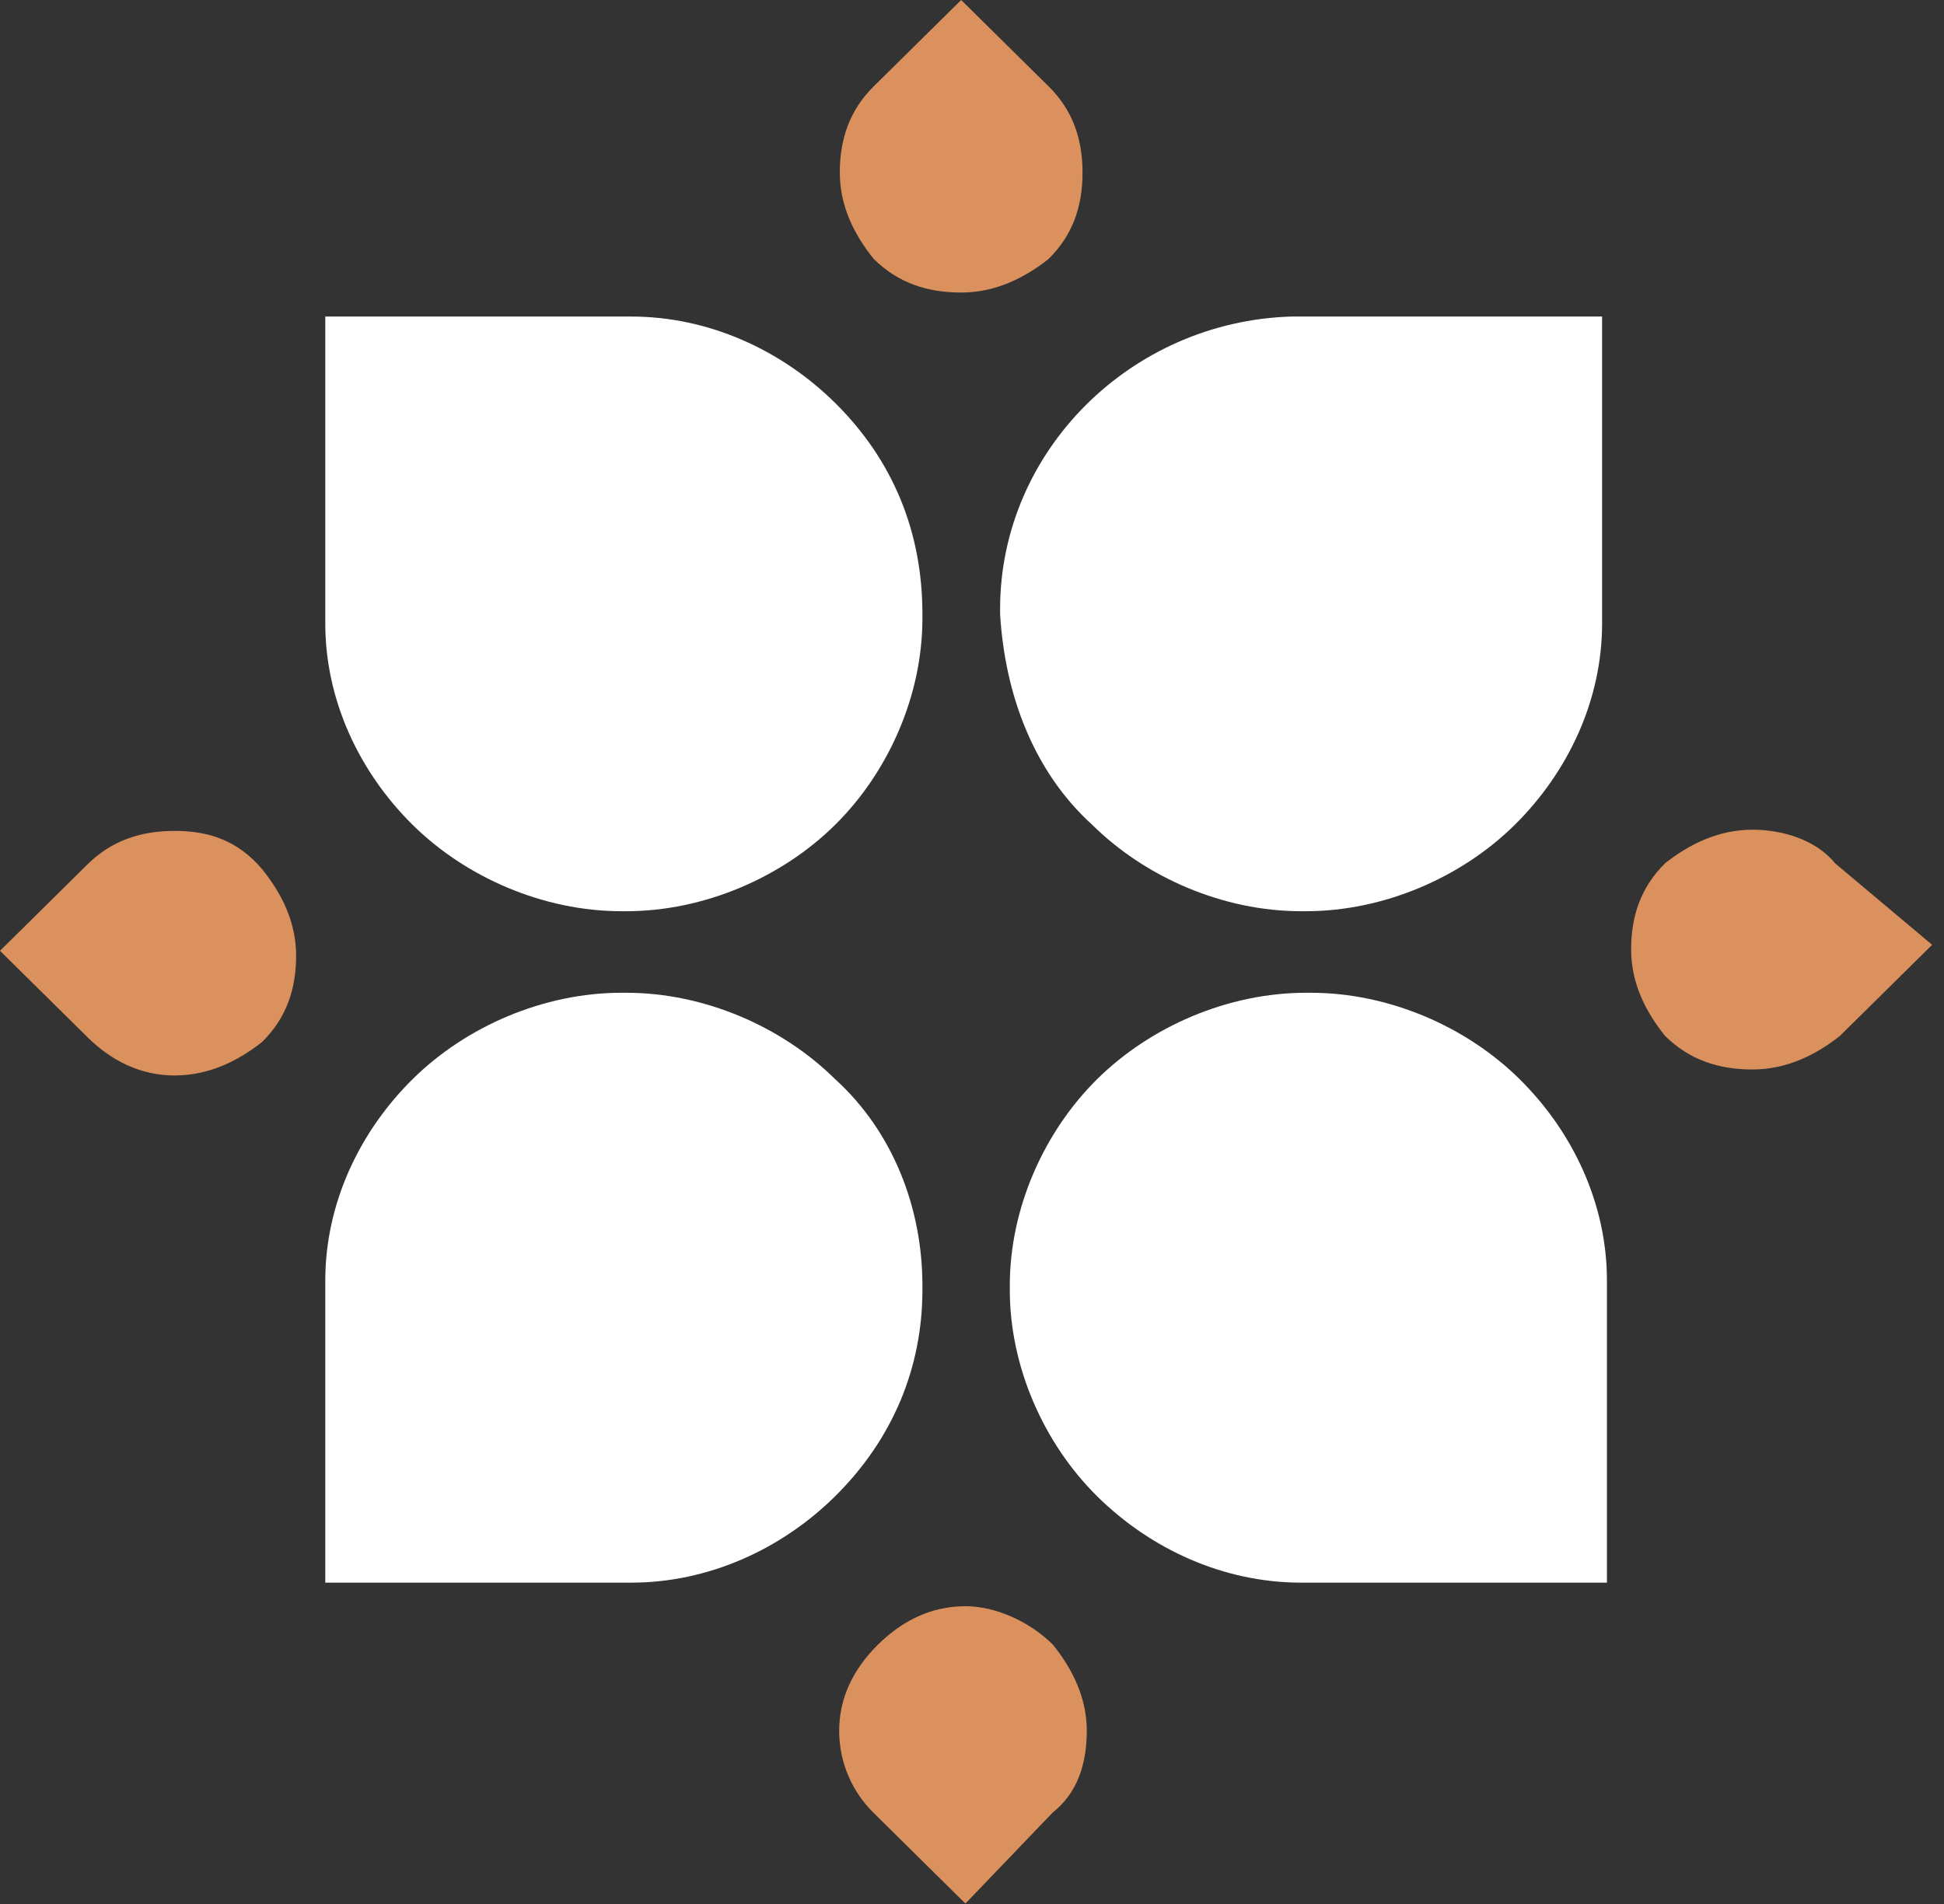
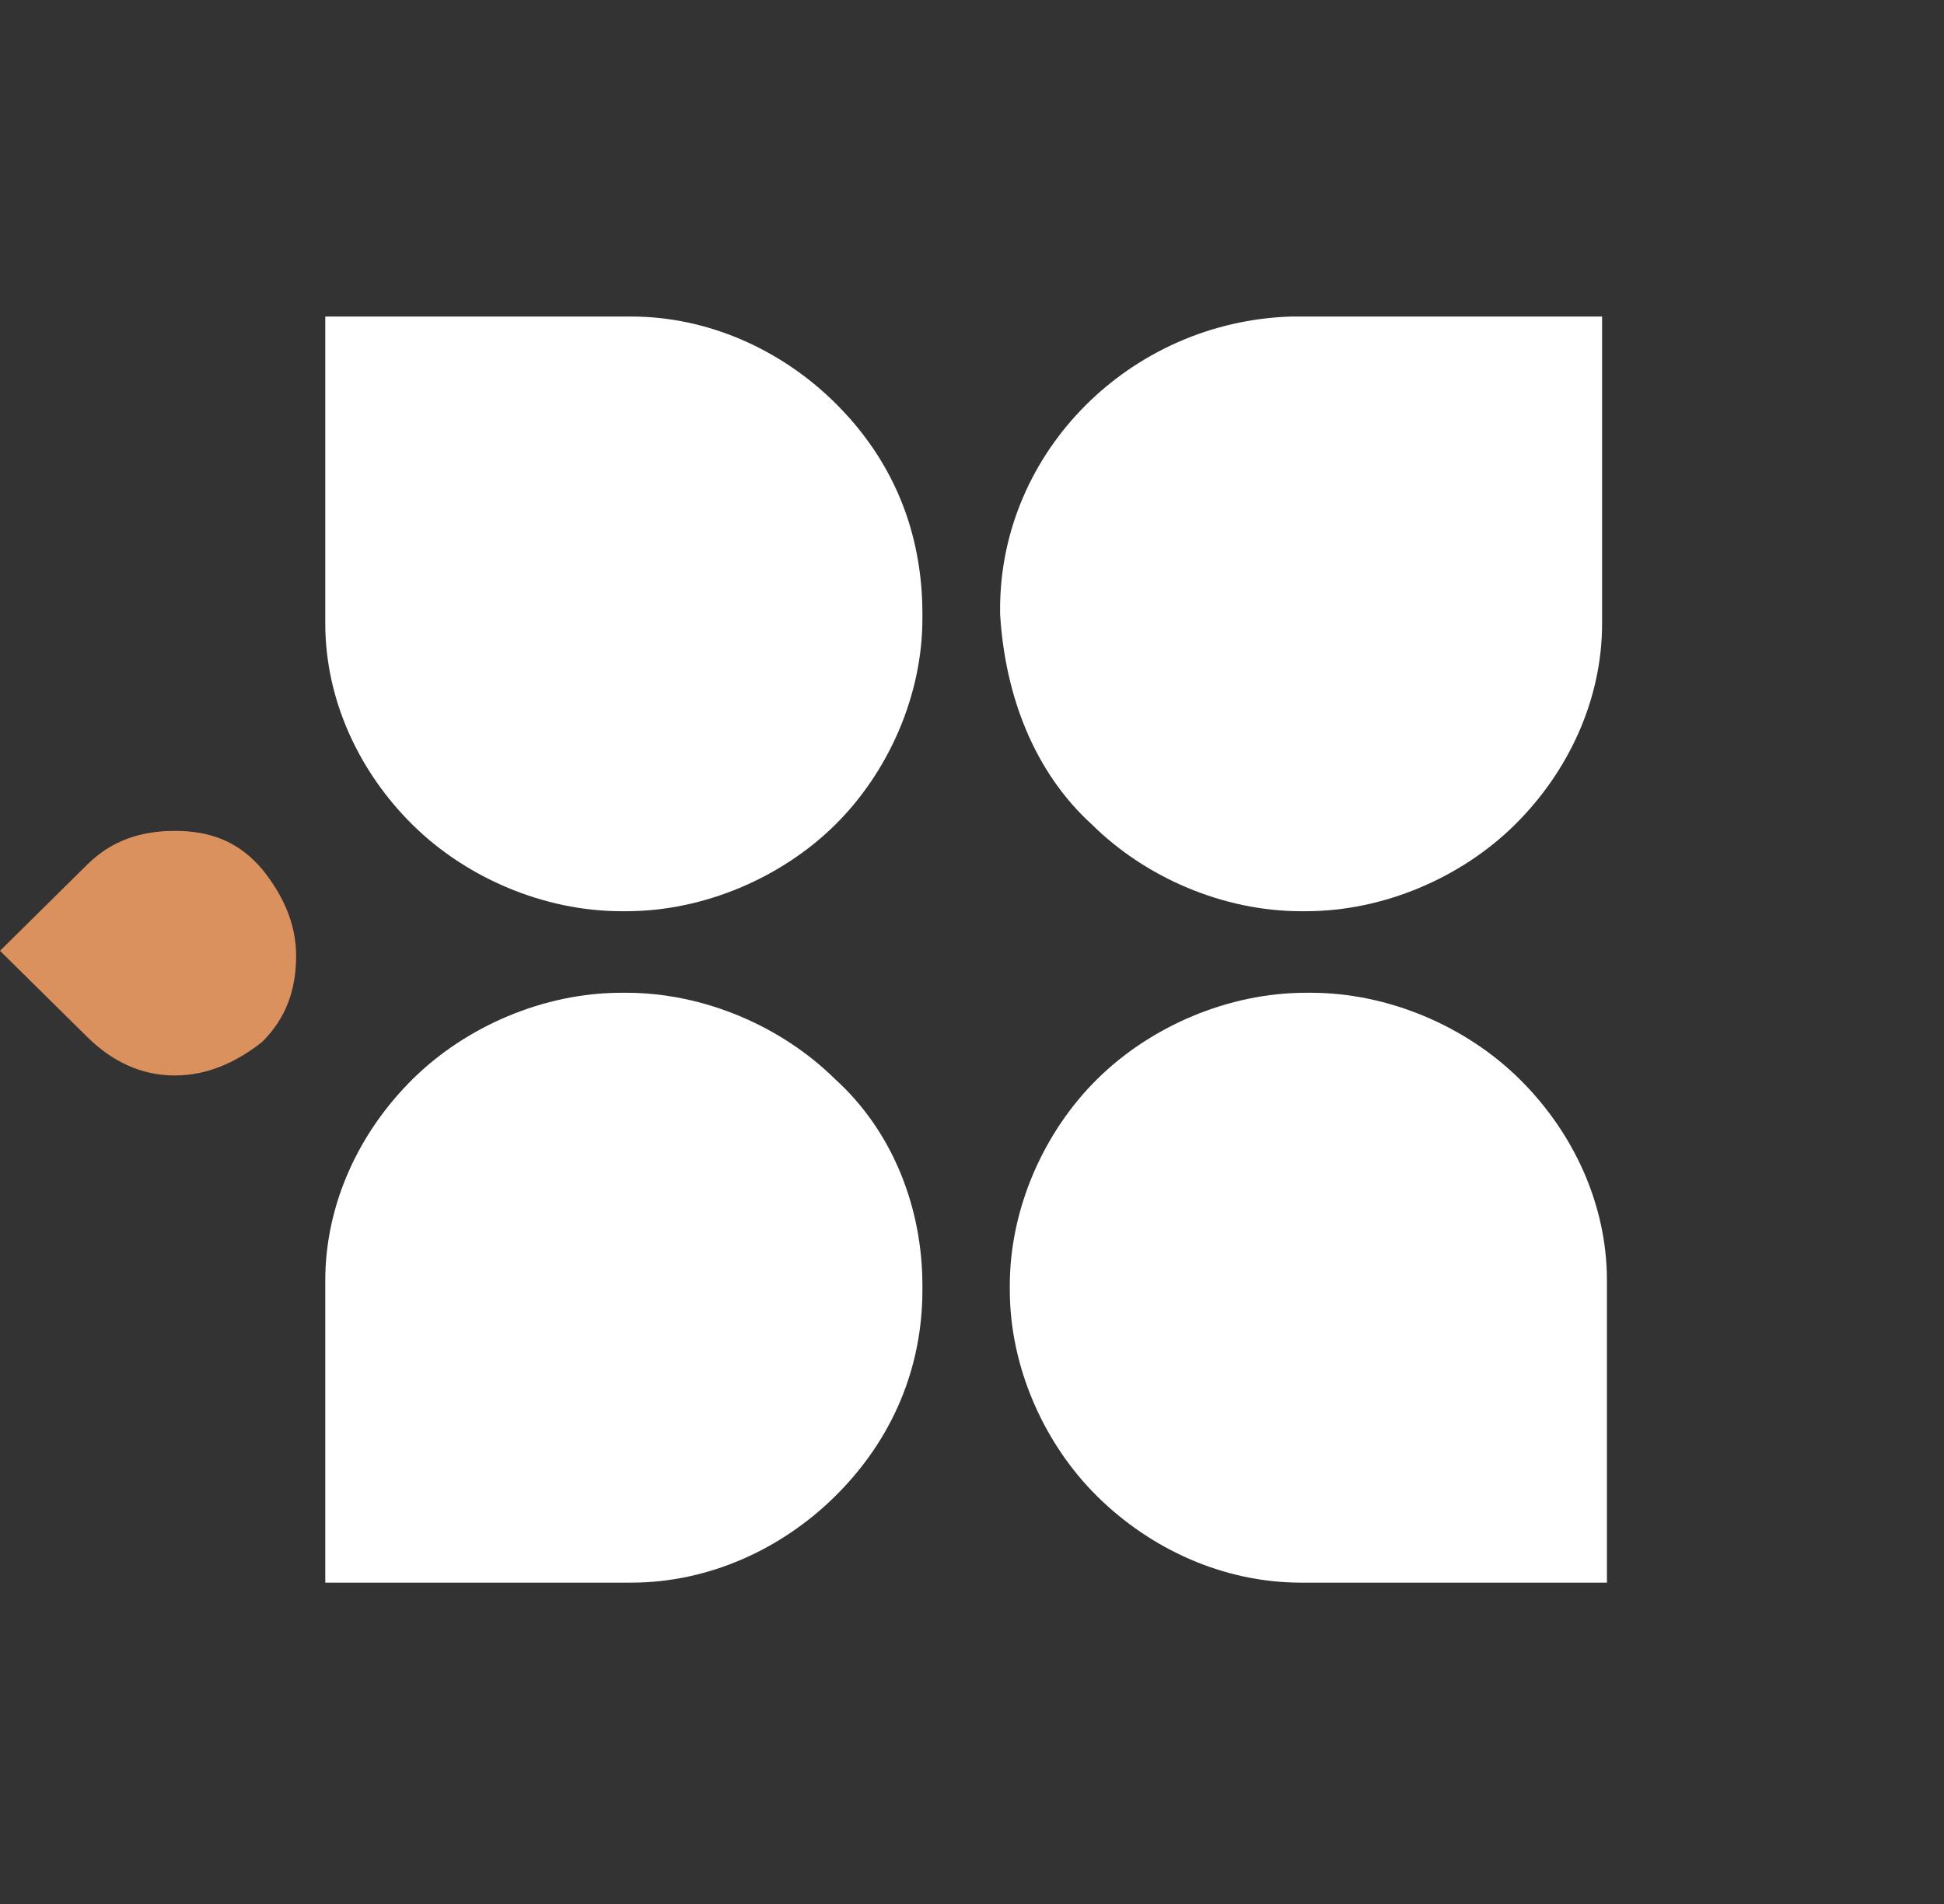
<svg xmlns="http://www.w3.org/2000/svg" width="49" height="48" viewBox="0 0 49 48" fill="none">
  <rect x="0" y="0" width="49" height="48" fill="#333333" stroke="none" />
  <path d="M27.533 20.796C28.879 22.126 30.837 22.972 32.795 22.972H32.917C34.875 22.972 36.833 22.126 38.179 20.796C39.525 19.466 40.382 17.652 40.382 15.718V7.98H32.55C28.512 8.101 25.208 11.365 25.208 15.355V15.476C25.331 17.532 26.065 19.466 27.533 20.796ZM40.504 32.282C40.504 30.348 39.648 28.534 38.301 27.204C36.956 25.874 34.998 25.028 33.04 25.028H32.917C30.959 25.028 29.002 25.874 27.656 27.204C26.31 28.534 25.453 30.468 25.453 32.403V32.524C25.453 34.458 26.31 36.393 27.656 37.723C29.002 39.053 30.837 39.899 32.795 39.899H40.504V32.282ZM21.048 27.204C19.702 25.874 17.744 25.028 15.786 25.028H15.664C13.706 25.028 11.748 25.874 10.402 27.204C9.056 28.534 8.199 30.348 8.199 32.282V39.899H15.908C17.866 39.899 19.702 39.053 21.048 37.723C22.516 36.272 23.25 34.458 23.25 32.524V32.403C23.25 30.468 22.516 28.534 21.048 27.204ZM21.048 10.156C19.702 8.826 17.866 7.98 15.908 7.98H8.199V15.718C8.199 17.652 9.056 19.466 10.402 20.796C11.748 22.126 13.706 22.972 15.664 22.972H15.786C17.744 22.972 19.702 22.126 21.048 20.796C22.394 19.466 23.25 17.532 23.25 15.597V15.476C23.25 13.421 22.516 11.607 21.048 10.156Z" fill="white" />
  <path d="M4.405 27.113C5.262 27.113 5.996 26.75 6.608 26.267C7.22 25.662 7.464 24.937 7.464 24.091C7.464 23.244 7.097 22.519 6.608 21.914C5.996 21.189 5.262 20.947 4.405 20.947C3.549 20.947 2.814 21.189 2.203 21.793L0 23.97L2.203 26.146C2.814 26.75 3.549 27.113 4.405 27.113Z" fill="#DB915D" />
-   <path d="M44.173 20.917C43.316 20.917 42.582 21.28 41.97 21.763C41.358 22.368 41.114 23.093 41.114 23.939C41.114 24.786 41.481 25.511 41.97 26.116C42.582 26.72 43.316 26.962 44.173 26.962C45.03 26.962 45.764 26.599 46.376 26.116L46.498 25.995L48.701 23.819L46.253 21.763C45.764 21.159 44.907 20.917 44.173 20.917ZM21.168 4.353C21.168 5.199 21.535 5.924 22.024 6.529C22.636 7.133 23.371 7.375 24.227 7.375C25.084 7.375 25.818 7.013 26.43 6.529C27.042 5.924 27.286 5.199 27.286 4.353C27.286 3.506 27.042 2.781 26.43 2.176L26.307 2.055L24.227 0L22.024 2.176C21.413 2.781 21.168 3.506 21.168 4.353Z" fill="#DB915D" />
-   <path d="M27.393 43.636C27.393 42.79 27.026 42.065 26.537 41.46C25.925 40.856 25.068 40.493 24.334 40.493C23.477 40.493 22.743 40.856 22.131 41.46C21.519 42.065 21.152 42.79 21.152 43.636C21.152 44.483 21.519 45.208 22.009 45.692L22.131 45.813L24.334 47.989L26.537 45.692C27.148 45.208 27.393 44.483 27.393 43.636Z" fill="#DB915D" />
</svg>